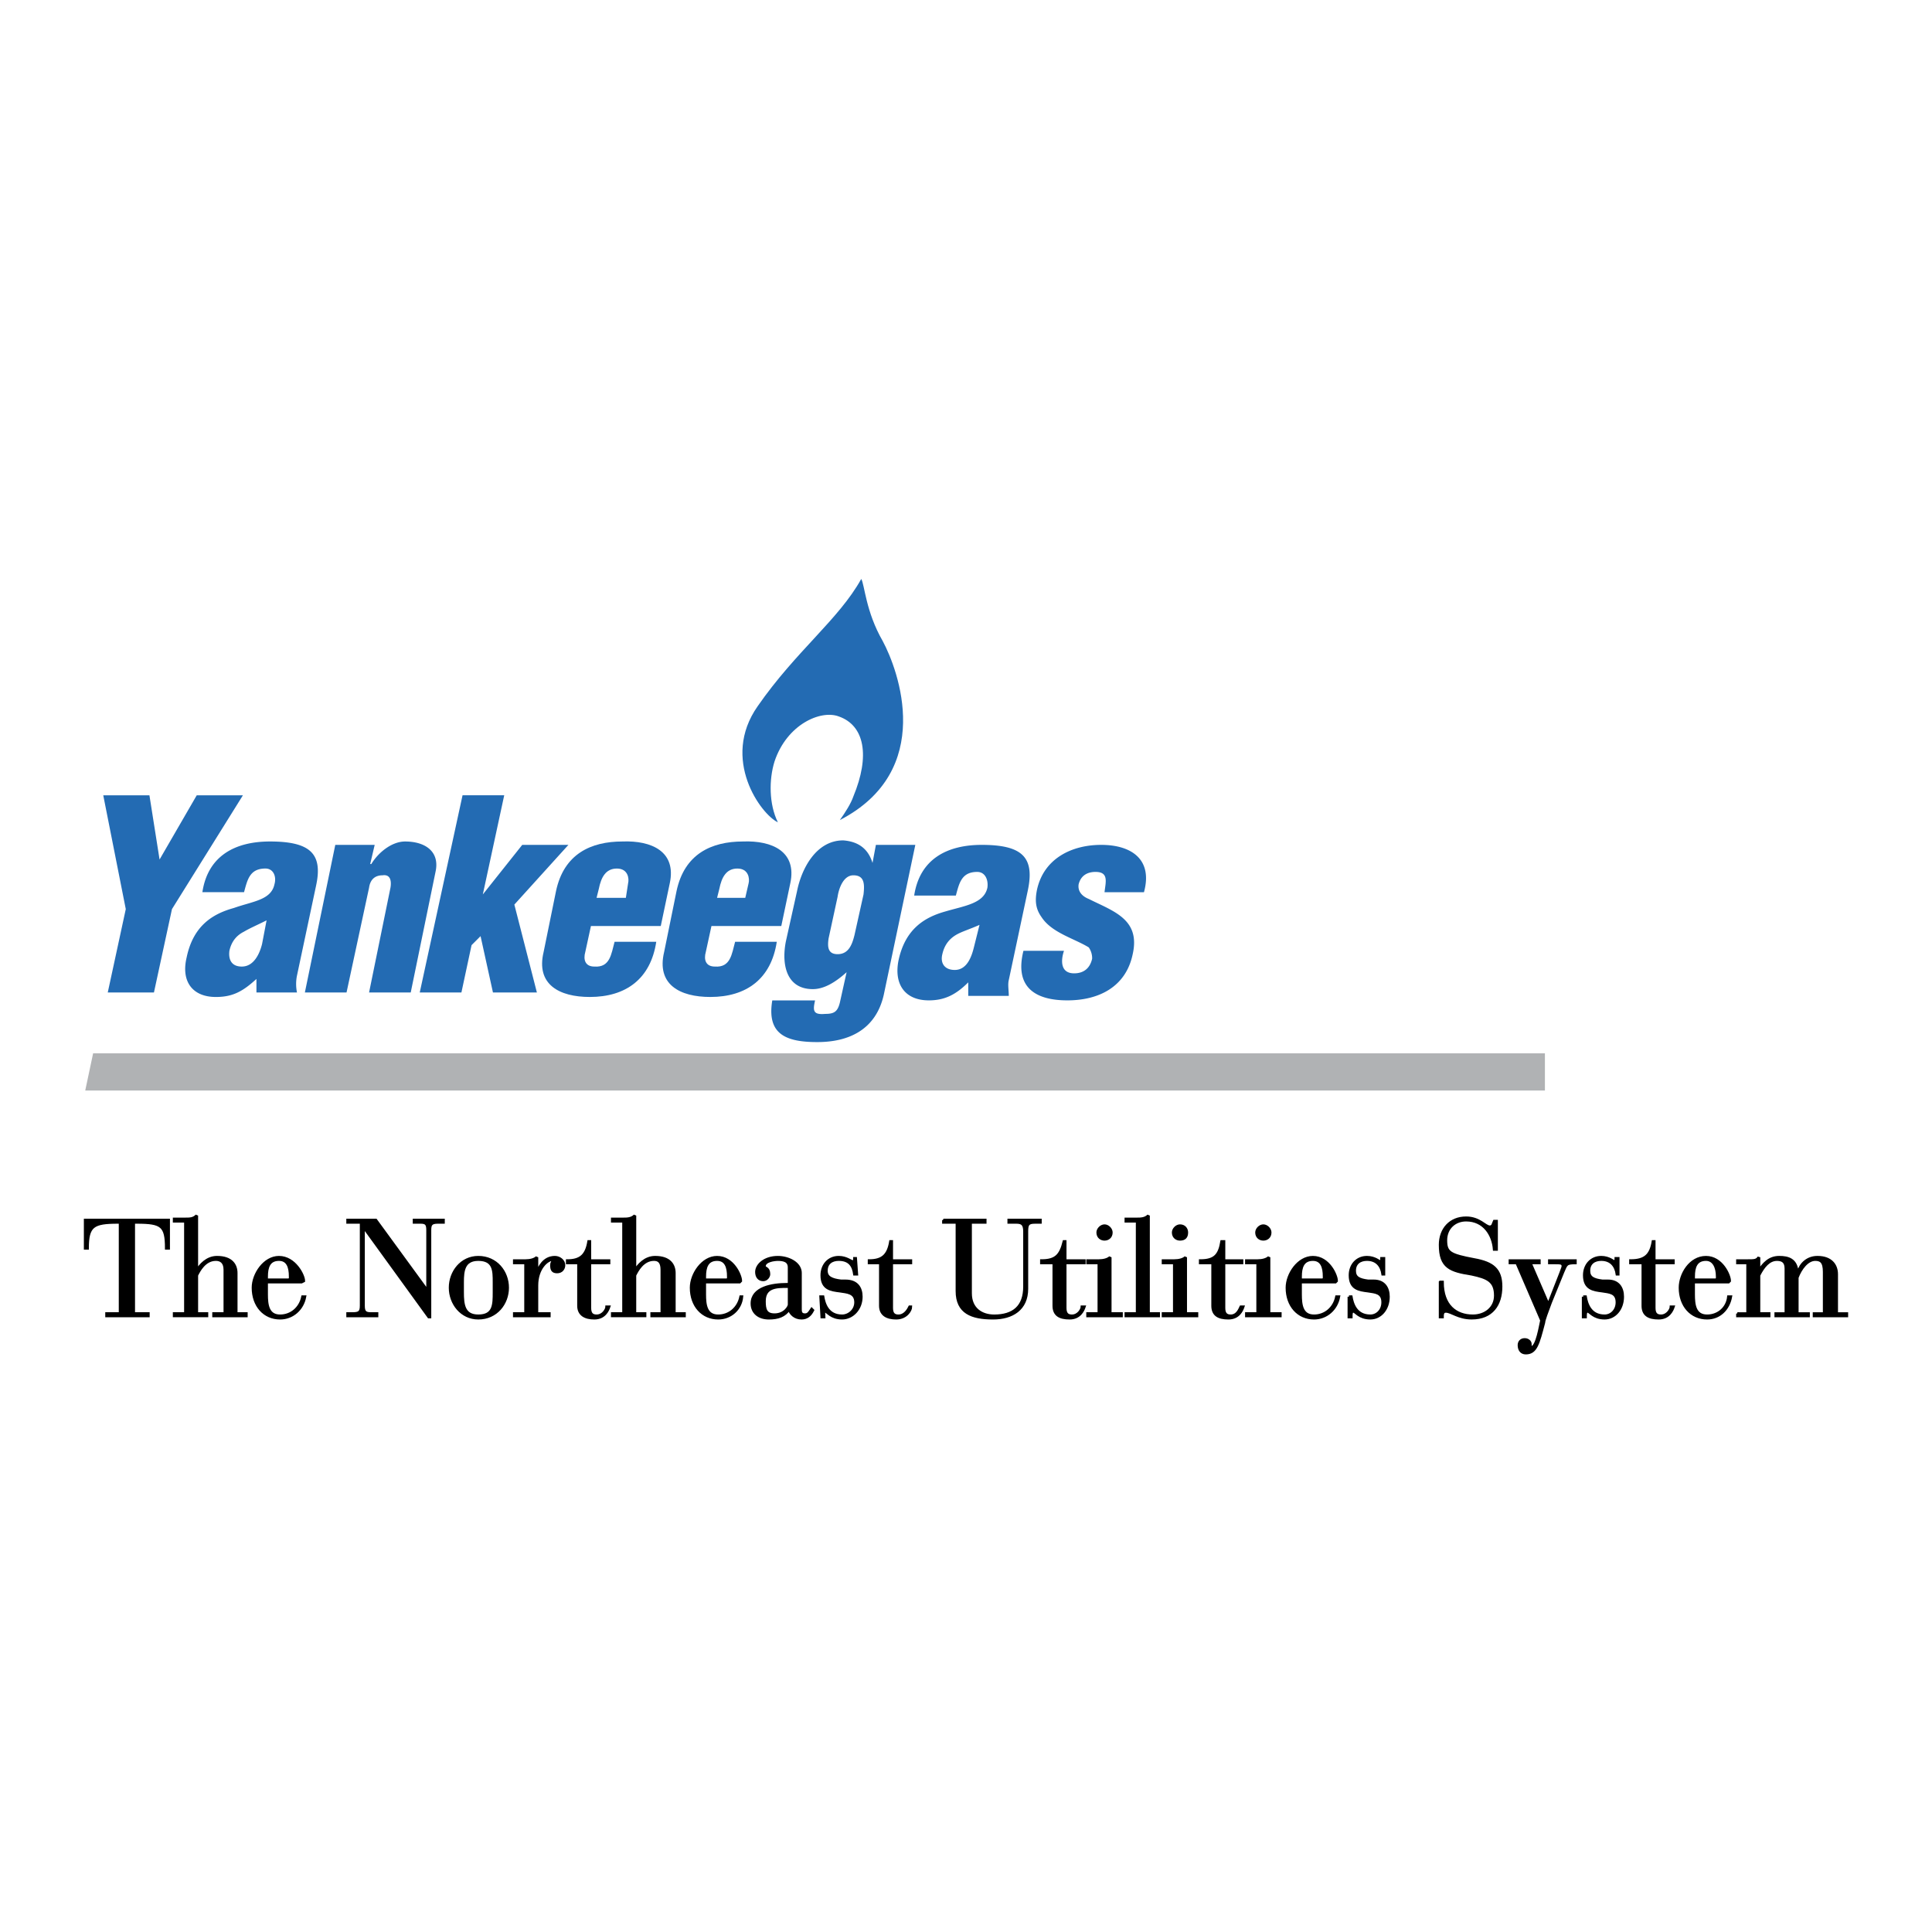
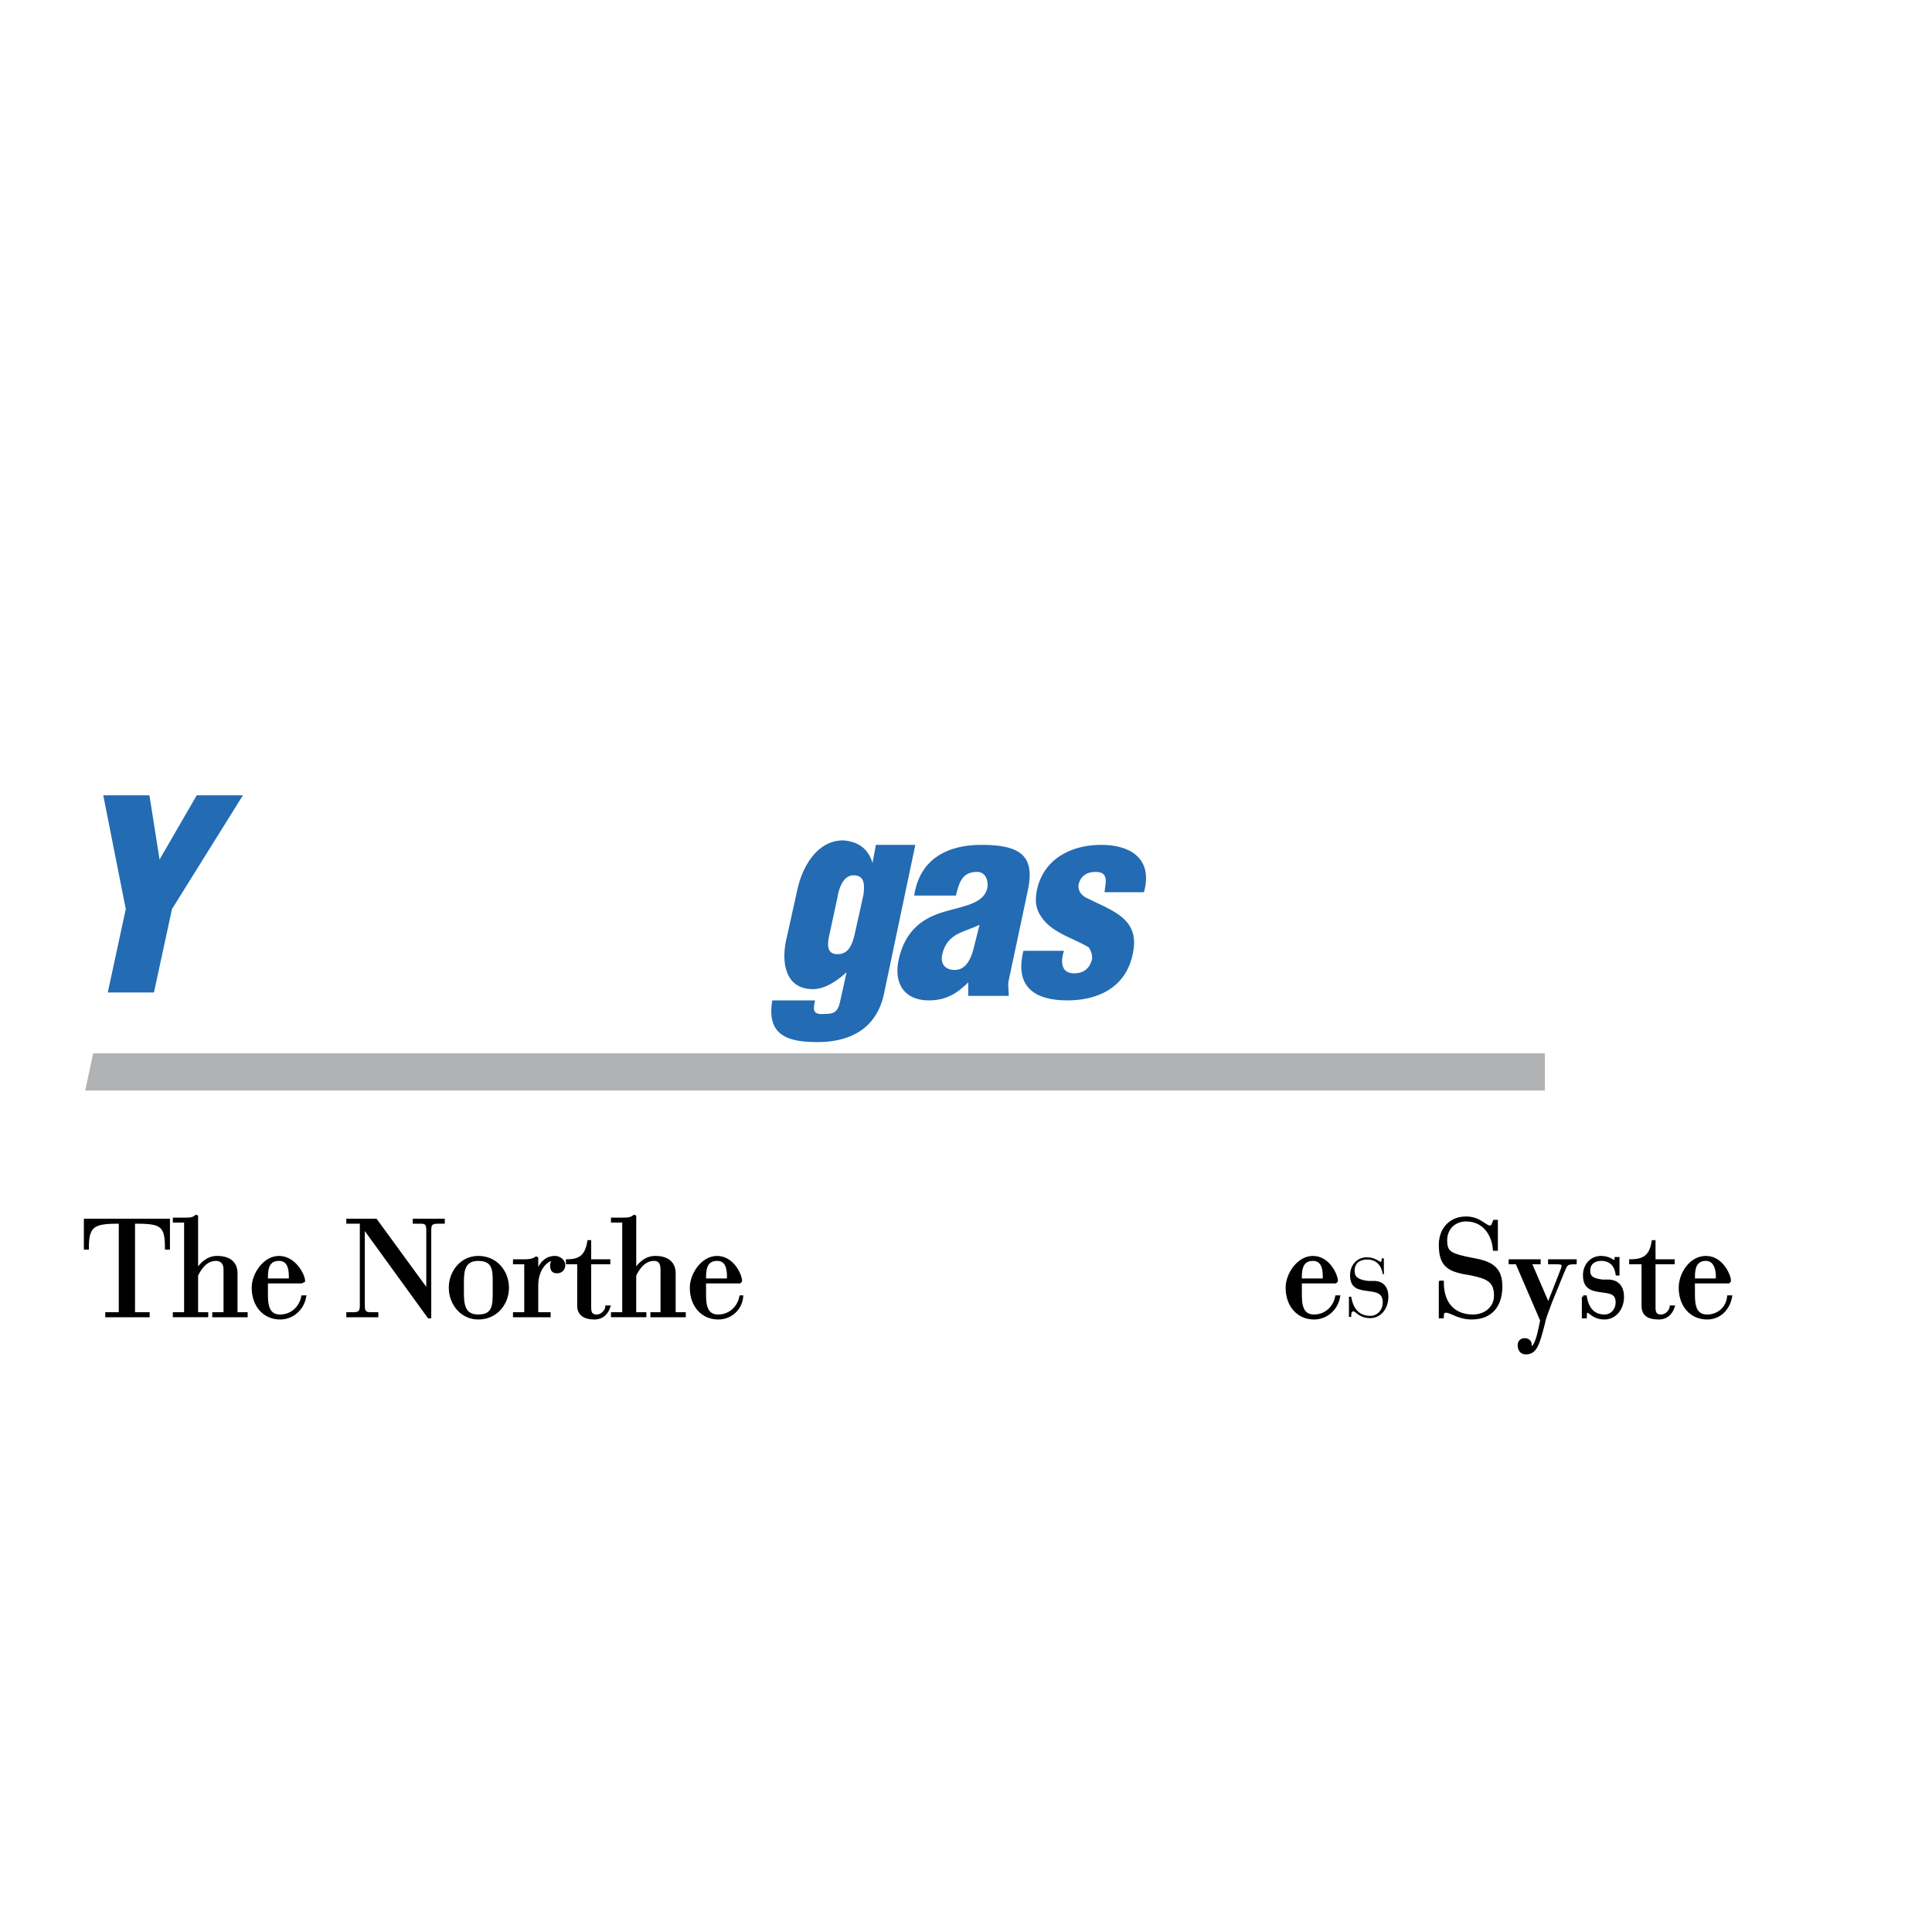
<svg xmlns="http://www.w3.org/2000/svg" width="2500" height="2500" viewBox="0 0 192.756 192.756">
  <path fill-rule="evenodd" clip-rule="evenodd" fill="#fff" d="M0 0h192.756v192.756H0V0z" />
  <path d="M11.988 121.953h-.225c-2.472 0-3.034.338-3.034 2.586h-.225v-2.811h8.315v2.811h-.225c0-2.248-.449-2.586-2.922-2.586h-.337v9.105h1.46v.227h-4.157v-.227h1.349v-9.105h.001zM18.505 121.842h-1.124v-.225h1.124c.45 0 .787 0 1.124-.338v5.508c.337-.562 1.011-1.348 2.022-1.348 1.461 0 1.91.785 1.91 1.572v4.047h1.011v.227h-3.258v-.227h1.124v-4.383c0-.787-.45-1.012-.899-1.012-1.124 0-1.686 1.123-1.91 1.572v3.822h1.011v.227h-3.259v-.227h1.124v-9.215z" fill-rule="evenodd" clip-rule="evenodd" stroke="#000" stroke-width=".273" stroke-miterlimit="2.613" />
  <path d="M28.956 127.574c0 .113 0 .113-.112.113h-2.248v-.338c0-.898.225-1.686 1.236-1.686.899 0 1.124.787 1.124 1.686v.225zm-2.36.338h3.484c.112 0 .224 0 .224-.113 0-.562-.899-2.359-2.472-2.359-1.46 0-2.584 1.686-2.584 3.035 0 1.799 1.124 3.035 2.697 3.035 1.236 0 2.248-.9 2.472-2.137h-.225c-.225 1.125-1.124 1.912-2.248 1.912-1.236 0-1.349-1.125-1.349-2.137v-1.236h.001z" fill-rule="evenodd" clip-rule="evenodd" />
  <path d="M28.956 127.574l-.112.113h-2.248v-.338c0-.898.225-1.686 1.236-1.686.899 0 1.124.787 1.124 1.686v.225zm-2.36.338h3.484l.224-.113c0-.562-.899-2.359-2.472-2.359-1.46 0-2.584 1.686-2.584 3.035 0 1.799 1.124 3.035 2.697 3.035 1.236 0 2.248-.9 2.472-2.137h-.225c-.225 1.125-1.124 1.912-2.248 1.912-1.236 0-1.349-1.125-1.349-2.137v-1.236h.001z" fill="none" stroke="#000" stroke-width=".273" stroke-miterlimit="2.613" />
  <path d="M36.26 122.402v7.871c0 .674.225.785.787.785h.562v.227h-2.921v-.227h.449c.674 0 .899-.111.899-.785v-8.32h-1.348v-.225h2.809l5.169 7.082v-6.07c0-.562-.113-.787-.674-.787h-.675v-.225h2.922v.225h-.562c-.674 0-.787.225-.787.787v8.656h-.112l-6.518-8.994zM49.294 128.924c0 1.236 0 2.361-1.573 2.361-1.46 0-1.573-1.125-1.573-2.361v-1.012c0-1.125.112-2.248 1.573-2.248 1.573 0 1.573 1.123 1.573 2.248v1.012zm-4.382-.449c0 1.572 1.124 3.035 2.809 3.035 1.798 0 2.922-1.463 2.922-3.035 0-1.574-1.124-3.035-2.922-3.035-1.685-.001-2.809 1.46-2.809 3.035z" fill-rule="evenodd" clip-rule="evenodd" stroke="#000" stroke-width=".273" stroke-miterlimit="2.613" />
  <path d="M52.441 126h-1.124v-.225h1.124c.45 0 .899-.111 1.124-.336v1.572c.225-.561.674-1.572 1.798-1.572.449 0 .898.336.898.785 0 .338-.225.676-.674.676s-.562-.225-.562-.676c0-.225.112-.449.337-.561h-.225c-.562 0-1.573.898-1.573 2.586v2.809H54.8v.227h-3.483v-.227h1.124V126z" fill-rule="evenodd" clip-rule="evenodd" />
  <path d="M52.441 126h-1.124v-.225h1.124c.45 0 .899-.111 1.124-.336v1.572c.225-.561.674-1.572 1.798-1.572.449 0 .898.336.898.785 0 .338-.225.676-.674.676s-.562-.225-.562-.676c0-.225.112-.449.337-.561h-.225c-.562 0-1.573.898-1.573 2.586v2.809H54.8v.227h-3.483v-.227h1.124V126z" fill="none" stroke="#000" stroke-width=".273" stroke-miterlimit="2.613" />
  <path d="M57.723 126h-1.124v-.225c1.348 0 1.91-.561 2.135-1.91h.112v1.91h1.91V126h-1.91v4.498c0 .561.225.787.674.787.675 0 1.012-.676 1.012-.9h.225c-.112.338-.449 1.125-1.46 1.125-.899 0-1.573-.338-1.573-1.236V126h-.001zM62.217 121.842h-1.124v-.225h1.124c.337 0 .786 0 1.124-.338v5.508c.337-.562 1.011-1.348 2.022-1.348 1.461 0 1.91.785 1.91 1.572v4.047h1.011v.227h-3.259v-.227h1.012v-4.383c0-.787-.337-1.012-.787-1.012-1.124 0-1.686 1.123-1.91 1.572v3.822h1.011v.227h-3.259v-.227h1.124v-9.215h.001z" fill-rule="evenodd" clip-rule="evenodd" stroke="#000" stroke-width=".273" stroke-miterlimit="2.613" />
  <path d="M72.668 127.574c0 .113 0 .113-.113.113h-2.247v-.338c0-.898.225-1.686 1.236-1.686.899 0 1.124.787 1.124 1.686v.225zm-2.36.338h3.483c.112 0 .112 0 .112-.113 0-.562-.787-2.359-2.36-2.359-1.46 0-2.584 1.686-2.584 3.035 0 1.799 1.124 3.035 2.697 3.035 1.236 0 2.247-.9 2.359-2.137h-.112c-.225 1.125-1.124 1.912-2.247 1.912-1.236 0-1.349-1.125-1.349-2.137v-1.236h.001z" fill-rule="evenodd" clip-rule="evenodd" />
  <path d="M72.668 127.574l-.113.113h-2.247v-.338c0-.898.225-1.686 1.236-1.686.899 0 1.124.787 1.124 1.686v.225zm-2.36.338h3.483l.112-.113c0-.562-.787-2.359-2.36-2.359-1.46 0-2.584 1.686-2.584 3.035 0 1.799 1.124 3.035 2.697 3.035 1.236 0 2.247-.9 2.359-2.137h-.112c-.225 1.125-1.124 1.912-2.247 1.912-1.236 0-1.349-1.125-1.349-2.137v-1.236h.001z" fill="none" stroke="#000" stroke-width=".273" stroke-miterlimit="2.613" />
-   <path d="M78.736 128.361v1.799c0 .225-.45 1.012-1.461 1.012-.899 0-1.011-.562-1.011-1.35 0-1.461 1.236-1.461 2.248-1.461h.224zm1.123-1.349c0-1.012-1.236-1.572-2.248-1.572-1.348 0-2.135.785-2.135 1.461 0 .449.225.787.674.787.337 0 .562-.338.562-.562 0-.674-.45-.562-.45-.787 0-.562 1.011-.674 1.348-.674.562 0 1.124.111 1.124.787v1.686h-.225c-1.461 0-3.484.338-3.484 1.91 0 .9.674 1.463 1.686 1.463.898 0 1.573-.225 2.022-.9.112.449.562.9 1.236.9.562 0 .898-.338 1.124-.787l-.112-.113c-.225.338-.337.562-.674.562-.45 0-.45-.338-.45-.562v-3.599h.002zM81.882 129.373h.225c.112.674.449 1.912 1.91 1.912.674 0 1.349-.562 1.349-1.35 0-1.012-.899-1.012-1.573-1.125-.899-.111-1.798-.225-1.798-1.574 0-1.012.674-1.797 1.686-1.797.787 0 1.236.449 1.461.449 0 0 .112-.113.112-.225v-.113h.112l.112 1.574h-.225c-.112-.787-.449-1.461-1.573-1.461-.674 0-1.236.336-1.236 1.123 0 .676.562.9 1.461 1.012h.449c1.124 0 1.573.676 1.573 1.574 0 1.236-.898 2.137-1.91 2.137-1.124 0-1.461-.676-1.686-.676s-.112.225-.112.562h-.225l-.112-2.022zM87.838 126h-1.124v-.225c1.348 0 1.91-.561 2.135-1.91h.112v1.91h1.91V126h-1.91v4.498c0 .561.225.787.674.787.674 0 1.011-.676 1.124-.9h.112c0 .338-.449 1.125-1.46 1.125-.899 0-1.573-.338-1.573-1.236V126zM94.131 121.729h4.158v.225h-1.461v7.082c0 1.574 1.124 2.25 2.36 2.25 1.91 0 3.033-.9 3.033-2.924v-5.508c0-.676-.225-.9-.785-.9h-.787v-.225h3.146v.225h-.562c-.674 0-.787.225-.787.9v5.732c0 2.023-1.461 2.924-3.371 2.924-2.134 0-3.595-.562-3.595-2.699v-6.857h-1.348v-.225h-.001zM105.143 126h-1.236v-.225c1.461 0 1.91-.561 2.248-1.91h.113v1.91h1.91V126h-1.91v4.498c0 .561.225.787.674.787.674 0 1.012-.676 1.012-.9h.225c-.113.338-.451 1.125-1.461 1.125-1.012 0-1.574-.338-1.574-1.236V126h-.001zM109.639 126h-1.125v-.225h1.125c.449 0 .898-.111 1.123-.336v5.619h1.123v.227h-3.371v-.227h1.125V126zm.56-3.709c.338 0 .674.338.674.674 0 .451-.336.676-.674.676-.336 0-.674-.225-.674-.676 0-.336.338-.674.674-.674zM113.459 121.842h-1.125v-.225h1.125c.336 0 .787 0 1.123-.338v9.779h1.012v.227h-3.26v-.227h1.125v-9.216zM117.166 126h-1.123v-.225h1.123c.449 0 .9-.111 1.125-.336v5.619h1.123v.227h-3.371v-.227h1.123V126zm.563-3.709c.449 0 .674.338.674.674 0 .451-.225.676-.674.676-.338 0-.674-.225-.674-.676 0-.336.336-.674.674-.674zM120.988 126h-1.236v-.225c1.461 0 1.91-.561 2.135-1.91h.225v1.91h1.797V126h-1.797v4.498c0 .561.225.787.674.787.674 0 .898-.676 1.012-.9h.225c-.113.338-.449 1.125-1.461 1.125s-1.572-.338-1.572-1.236V126h-.002zM125.482 126h-1.125v-.225h1.125c.449 0 .898-.111 1.123-.336v5.619h1.125v.227h-3.373v-.227h1.125V126zm.563-3.709c.336 0 .674.338.674.674 0 .451-.338.676-.674.676-.338 0-.676-.225-.676-.676 0-.336.338-.674.676-.674z" fill-rule="evenodd" clip-rule="evenodd" stroke="#000" stroke-width=".273" stroke-miterlimit="2.613" />
  <path d="M132.111 127.574c0 .113 0 .113-.111.113h-2.248v-.338c0-.898.225-1.686 1.236-1.686.898 0 1.123.787 1.123 1.686v.225zm-2.359.338h3.484c.111 0 .111 0 .111-.113 0-.562-.787-2.359-2.359-2.359-1.461 0-2.584 1.686-2.584 3.035 0 1.799 1.123 3.035 2.697 3.035 1.234 0 2.246-.9 2.471-2.137h-.225c-.225 1.125-1.123 1.912-2.246 1.912-1.236 0-1.35-1.125-1.35-2.137v-1.236h.001z" fill-rule="evenodd" clip-rule="evenodd" />
  <path d="M132.111 127.574l-.111.114h-2.248v-.338c0-.898.225-1.686 1.236-1.686.898 0 1.123.787 1.123 1.686v.224zm-2.359.338h3.484l.111-.113c0-.562-.787-2.359-2.359-2.359-1.461 0-2.584 1.686-2.584 3.035 0 1.799 1.123 3.035 2.697 3.035 1.234 0 2.246-.9 2.471-2.137h-.225c-.225 1.125-1.123 1.912-2.246 1.912-1.236 0-1.35-1.125-1.35-2.137v-1.236h.001z" fill="none" stroke="#000" stroke-width=".273" stroke-miterlimit="2.613" />
  <path d="M134.584 129.373h.225c.113.674.449 1.912 1.91 1.912.674 0 1.236-.562 1.236-1.35 0-1.012-.787-1.012-1.461-1.125-.898-.111-1.797-.225-1.797-1.574 0-1.012.674-1.797 1.686-1.797.785 0 1.236.449 1.348.449.113 0 .113-.113.113-.225v-.113h.225v1.574h-.113c-.111-.787-.562-1.461-1.572-1.461-.676 0-1.236.336-1.236 1.123 0 .676.449.9 1.348 1.012h.562c1.012 0 1.461.676 1.461 1.574 0 1.236-.787 2.137-1.799 2.137-1.123 0-1.461-.676-1.686-.676s-.225.225-.225.562h-.225v-2.022z" fill-rule="evenodd" clip-rule="evenodd" />
-   <path d="M134.584 129.373h.225c.113.674.449 1.912 1.91 1.912.674 0 1.236-.562 1.236-1.35 0-1.012-.787-1.012-1.461-1.125-.898-.111-1.797-.225-1.797-1.574 0-1.012.674-1.797 1.686-1.797.785 0 1.236.449 1.348.449 0 0 .113-.113.113-.225v-.113h.225v1.574h-.113c-.111-.787-.562-1.461-1.572-1.461-.676 0-1.236.336-1.236 1.123 0 .676.449.9 1.348 1.012h.562c1.012 0 1.461.676 1.461 1.574 0 1.236-.787 2.137-1.799 2.137-1.123 0-1.461-.676-1.686-.676s-.225.225-.225.562h-.225v-2.022z" fill="none" stroke="#000" stroke-width=".273" stroke-miterlimit="2.613" />
  <path d="M143.686 127.912h.225c0 2.361 1.35 3.373 3.035 3.373 1.236 0 2.246-.787 2.246-2.023 0-1.463-.785-1.799-2.359-2.137-2.135-.338-3.146-.674-3.146-2.922 0-1.574 1.012-2.699 2.586-2.699 1.348 0 1.91.898 2.359.898.336 0 .336-.336.449-.561h.225v2.811h-.225c-.113-1.463-1.012-2.924-2.809-2.924-1.125 0-2.023.787-2.023 2.023s.449 1.463 2.809 1.912c1.91.336 2.697 1.012 2.697 2.697 0 1.799-.898 3.148-2.922 3.148-1.348 0-2.021-.676-2.584-.676-.338 0-.338.338-.338.562h-.225v-3.482z" fill-rule="evenodd" clip-rule="evenodd" stroke="#000" stroke-width=".273" stroke-miterlimit="2.613" />
  <path d="M154.475 130.16l1.234-3.148c.113-.336.227-.561.227-.674 0-.338-.227-.338-.787-.338h-.562v-.225h2.584V126c-.898 0-.898.113-1.234.9l-1.236 3.035c-.338.898-.676 1.799-.676 2.023-.561 2.137-.785 3.035-1.797 3.035-.449 0-.674-.338-.674-.787 0-.338.225-.562.561-.562.338 0 .562.225.562.451v.225c0 .111.113.111.113.111.561 0 .898-2.248 1.01-2.697L151.328 126h-.674v-.225h2.92V126h-.898l1.799 4.16z" fill-rule="evenodd" clip-rule="evenodd" />
  <path d="M154.475 130.16l1.234-3.148c.113-.336.227-.561.227-.674 0-.338-.227-.338-.787-.338h-.562v-.225h2.584V126c-.898 0-.898.113-1.234.9l-1.236 3.035c-.338.898-.676 1.799-.676 2.023-.561 2.137-.785 3.035-1.797 3.035-.449 0-.674-.338-.674-.787 0-.338.225-.562.561-.562.338 0 .562.225.562.451v.225l.113.111c.561 0 .898-2.248 1.01-2.697L151.328 126h-.674v-.225h2.92V126h-.898l1.799 4.16z" fill="none" stroke="#000" stroke-width=".273" stroke-miterlimit="2.613" />
  <path d="M157.957 129.373h.225c.113.674.449 1.912 1.91 1.912.674 0 1.236-.562 1.236-1.35 0-1.012-.787-1.012-1.461-1.125-.898-.111-1.797-.225-1.797-1.574 0-1.012.674-1.797 1.686-1.797.785 0 1.236.449 1.348.449.113 0 .113-.113.113-.225v-.113h.225v1.574h-.113c-.111-.787-.562-1.461-1.572-1.461-.676 0-1.236.336-1.236 1.123 0 .676.449.9 1.348 1.012h.562c1.012 0 1.461.676 1.461 1.574 0 1.236-.787 2.137-1.799 2.137-1.123 0-1.461-.676-1.686-.676s-.225.225-.225.562h-.225v-2.022z" fill-rule="evenodd" clip-rule="evenodd" />
  <path d="M157.957 129.373h.225c.113.674.449 1.912 1.91 1.912.674 0 1.236-.562 1.236-1.35 0-1.012-.787-1.012-1.461-1.125-.898-.111-1.797-.225-1.797-1.574 0-1.012.674-1.797 1.686-1.797.785 0 1.236.449 1.348.449 0 0 .113-.113.113-.225v-.113h.225v1.574h-.113c-.111-.787-.562-1.461-1.572-1.461-.676 0-1.236.336-1.236 1.123 0 .676.449.9 1.348 1.012h.562c1.012 0 1.461.676 1.461 1.574 0 1.236-.787 2.137-1.799 2.137-1.123 0-1.461-.676-1.686-.676s-.225.225-.225.562h-.225v-2.022z" fill="none" stroke="#000" stroke-width=".273" stroke-miterlimit="2.613" />
  <path d="M163.912 126h-1.234v-.225c1.461 0 2.021-.561 2.246-1.91h.113v1.91h1.91V126h-1.91v4.498c0 .561.225.787.674.787.674 0 1.012-.676 1.012-.9h.225c-.113.338-.449 1.125-1.461 1.125s-1.574-.338-1.574-1.236V126h-.001z" fill-rule="evenodd" clip-rule="evenodd" stroke="#000" stroke-width=".273" stroke-miterlimit="2.613" />
  <path d="M171.33 127.574c0 .113-.113.113-.113.113h-2.248v-.338c0-.898.227-1.686 1.236-1.686.787 0 1.125.787 1.125 1.686v.225zm-2.361.338h3.484c.111 0 .111 0 .111-.113 0-.562-.785-2.359-2.359-2.359-1.572 0-2.584 1.686-2.584 3.035 0 1.799 1.123 3.035 2.697 3.035 1.236 0 2.135-.9 2.359-2.137h-.225c-.111 1.125-1.012 1.912-2.135 1.912-1.236 0-1.461-1.125-1.35-2.137v-1.236h.002z" fill-rule="evenodd" clip-rule="evenodd" />
  <path d="M171.33 127.574l-.113.113h-2.248v-.338c0-.898.227-1.686 1.236-1.686.787 0 1.125.787 1.125 1.686v.225zm-2.361.338h3.484l.111-.113c0-.562-.785-2.359-2.359-2.359-1.572 0-2.584 1.686-2.584 3.035 0 1.799 1.123 3.035 2.697 3.035 1.236 0 2.135-.9 2.359-2.137h-.225c-.111 1.125-1.012 1.912-2.135 1.912-1.236 0-1.35-1.125-1.35-2.137v-1.236h.002z" fill="none" stroke="#000" stroke-width=".273" stroke-miterlimit="2.613" />
-   <path d="M173.352 131.059h1.012V126h-1.012v-.225h1.012c.674 0 .898 0 1.123-.336v1.348c.451-.674 1.012-1.348 2.023-1.348.898 0 1.686.225 1.799 1.461h.111c.225-.787.898-1.461 1.91-1.461 1.35 0 1.91.785 1.91 1.686v3.934h1.012v.227h-3.258v-.227h1.01V126.9c0-1.012-.336-1.236-.898-1.236-.787 0-1.461.898-1.797 1.799v3.596h1.123v.227h-3.258v-.227h1.01v-4.496c0-.674-.336-.898-.898-.898-.787 0-1.348.674-1.799 1.572v3.822h1.012v.227h-3.146v-.227h-.001z" fill-rule="evenodd" clip-rule="evenodd" stroke="#000" stroke-width=".273" stroke-miterlimit="2.613" />
  <path fill-rule="evenodd" clip-rule="evenodd" fill="#b0b2b4" d="M9.291 105.09h144.846v3.711H8.504l.787-3.711z" />
  <path d="M81.32 99.807c-.225 1.012-.225 1.461 1.011 1.35.899 0 1.236-.225 1.461-1.125l.674-3.035c-1.124 1.012-2.248 1.688-3.371 1.688-2.584 0-3.146-2.361-2.697-4.722l1.124-5.059c.45-2.249 1.91-5.059 4.607-5.059 1.461.112 2.473.787 2.922 2.249l.337-1.799h3.933l-3.146 14.951c-.787 3.486-3.483 4.723-6.629 4.723-3.146 0-5.057-.787-4.495-4.16h4.269v-.002zm1.349-6.183c-.113.787-.113 1.574.899 1.574 1.124 0 1.461-1.012 1.686-1.911l.899-4.047c.112-1.012.112-1.911-1.011-1.911-1.012 0-1.461 1.349-1.573 2.136l-.9 4.159zM96.603 98.008c-1.236 1.236-2.36 1.799-3.934 1.799-2.359 0-3.483-1.574-3.034-3.935.674-3.26 2.697-4.384 4.719-4.946 1.911-.562 3.821-.787 4.159-2.361.111-.787-.225-1.574-1.012-1.574-1.574 0-1.798 1.125-2.135 2.361h-4.158c.562-3.71 3.371-5.059 6.742-5.059 4.045 0 5.281 1.237 4.607 4.497l-1.91 8.994c-.113.449 0 1.012 0 1.574h-4.045v-1.35h.001zm1.124-5.733c-1.011.45-1.798.674-2.36 1.012-.562.337-1.124.899-1.349 1.911-.225.9.225 1.574 1.236 1.574 1.236 0 1.686-1.349 1.91-2.249l.563-2.248zM110.199 89.015c.113-1.012.449-2.024-.898-2.024-.787 0-1.461.338-1.686 1.237-.111.787.449 1.237 1.012 1.461 2.473 1.237 5.168 2.024 4.383 5.509-.676 3.259-3.371 4.609-6.518 4.609-3.26 0-5.281-1.35-4.383-4.946h4.045c-.338 1.012-.338 2.249 1.012 2.249.898 0 1.572-.449 1.797-1.462a1.9 1.9 0 0 0-.336-1.125c-1.461-.899-3.709-1.461-4.721-3.035-.561-.787-.674-1.574-.449-2.698.674-3.147 3.484-4.497 6.406-4.497 3.033 0 5.168 1.461 4.27 4.722h-3.934zM15.92 85.754l3.709-6.408h4.607l-7.079 11.355-1.798 8.319h-4.608l1.798-8.319-2.247-11.355h4.607l1.011 6.408z" fill-rule="evenodd" clip-rule="evenodd" fill="#236bb3" />
-   <path d="M25.584 97.67c-1.349 1.238-2.36 1.799-4.045 1.799-2.36 0-3.483-1.572-2.921-3.934.674-3.26 2.697-4.384 4.719-4.947 1.91-.674 3.708-.787 4.045-2.361.225-.787-.112-1.574-.899-1.574-1.573 0-1.798 1.124-2.135 2.361h-4.157c.562-3.709 3.371-5.059 6.742-5.059 4.045 0 5.281 1.237 4.607 4.384l-1.91 8.994a4.235 4.235 0 0 0 0 1.686h-4.045V97.67h-.001zm1.012-5.845c-.899.45-1.686.787-2.248 1.124-.674.337-1.236.899-1.46 1.911-.113.899.225 1.574 1.236 1.574 1.236 0 1.798-1.349 2.022-2.249l.45-2.36zM37.383 84.293l-.449 1.912h.112c.674-1.125 2.022-2.249 3.371-2.249 2.022 0 3.483 1.012 3.034 3.035L40.979 99.02h-4.157l2.135-10.455c.112-.675 0-1.349-.787-1.236-.787 0-1.236.449-1.348 1.236L34.574 99.02h-4.157l3.034-14.727h3.932zM41.878 99.02l4.27-19.674h4.158l-2.135 9.893 3.933-4.946h4.607l-5.394 5.958 2.248 8.769h-4.383l-1.236-5.621-.899.899-1.011 4.722h-4.158z" fill-rule="evenodd" clip-rule="evenodd" fill="#236bb3" />
-   <path d="M58.958 92.387l-.562 2.585c-.225.787 0 1.462.899 1.462 1.573.112 1.685-1.237 2.022-2.473h4.158c-.562 3.708-3.034 5.507-6.63 5.507-3.034 0-5.394-1.236-4.607-4.496l1.236-6.07c.786-3.71 3.483-4.947 6.63-4.947 2.921-.112 5.394 1.012 4.72 4.16l-.899 4.272h-6.967zm3.484-2.81l.225-1.461c.113-.45 0-1.461-1.124-1.461s-1.573.899-1.798 2.023l-.225.899h2.922zM70.982 92.387l-.562 2.585c-.225.787 0 1.462.899 1.462 1.573.112 1.686-1.237 2.023-2.473H77.5c-.562 3.708-3.034 5.507-6.63 5.507-3.034 0-5.394-1.236-4.607-4.496l1.236-6.07c.787-3.71 3.483-4.947 6.63-4.947 2.922-.112 5.394 1.012 4.72 4.16l-.899 4.272h-6.968zm3.372-2.81l.337-1.461c.112-.45 0-1.461-1.124-1.461s-1.573.899-1.798 2.023l-.225.899h2.81zM88.062 63.945c-1.686-2.923-1.798-5.621-2.135-6.183-2.247 4.047-6.517 7.194-10.338 12.703-3.708 5.284.337 10.792 2.022 11.579-.898-1.799-.898-4.271-.337-6.07 1.236-3.71 4.607-5.171 6.405-4.497 2.584.899 3.146 3.935 1.461 7.982-.225.674-.787 1.574-1.349 2.361 9.553-4.946 5.845-14.952 4.271-17.875z" fill-rule="evenodd" clip-rule="evenodd" fill="#236bb3" />
</svg>